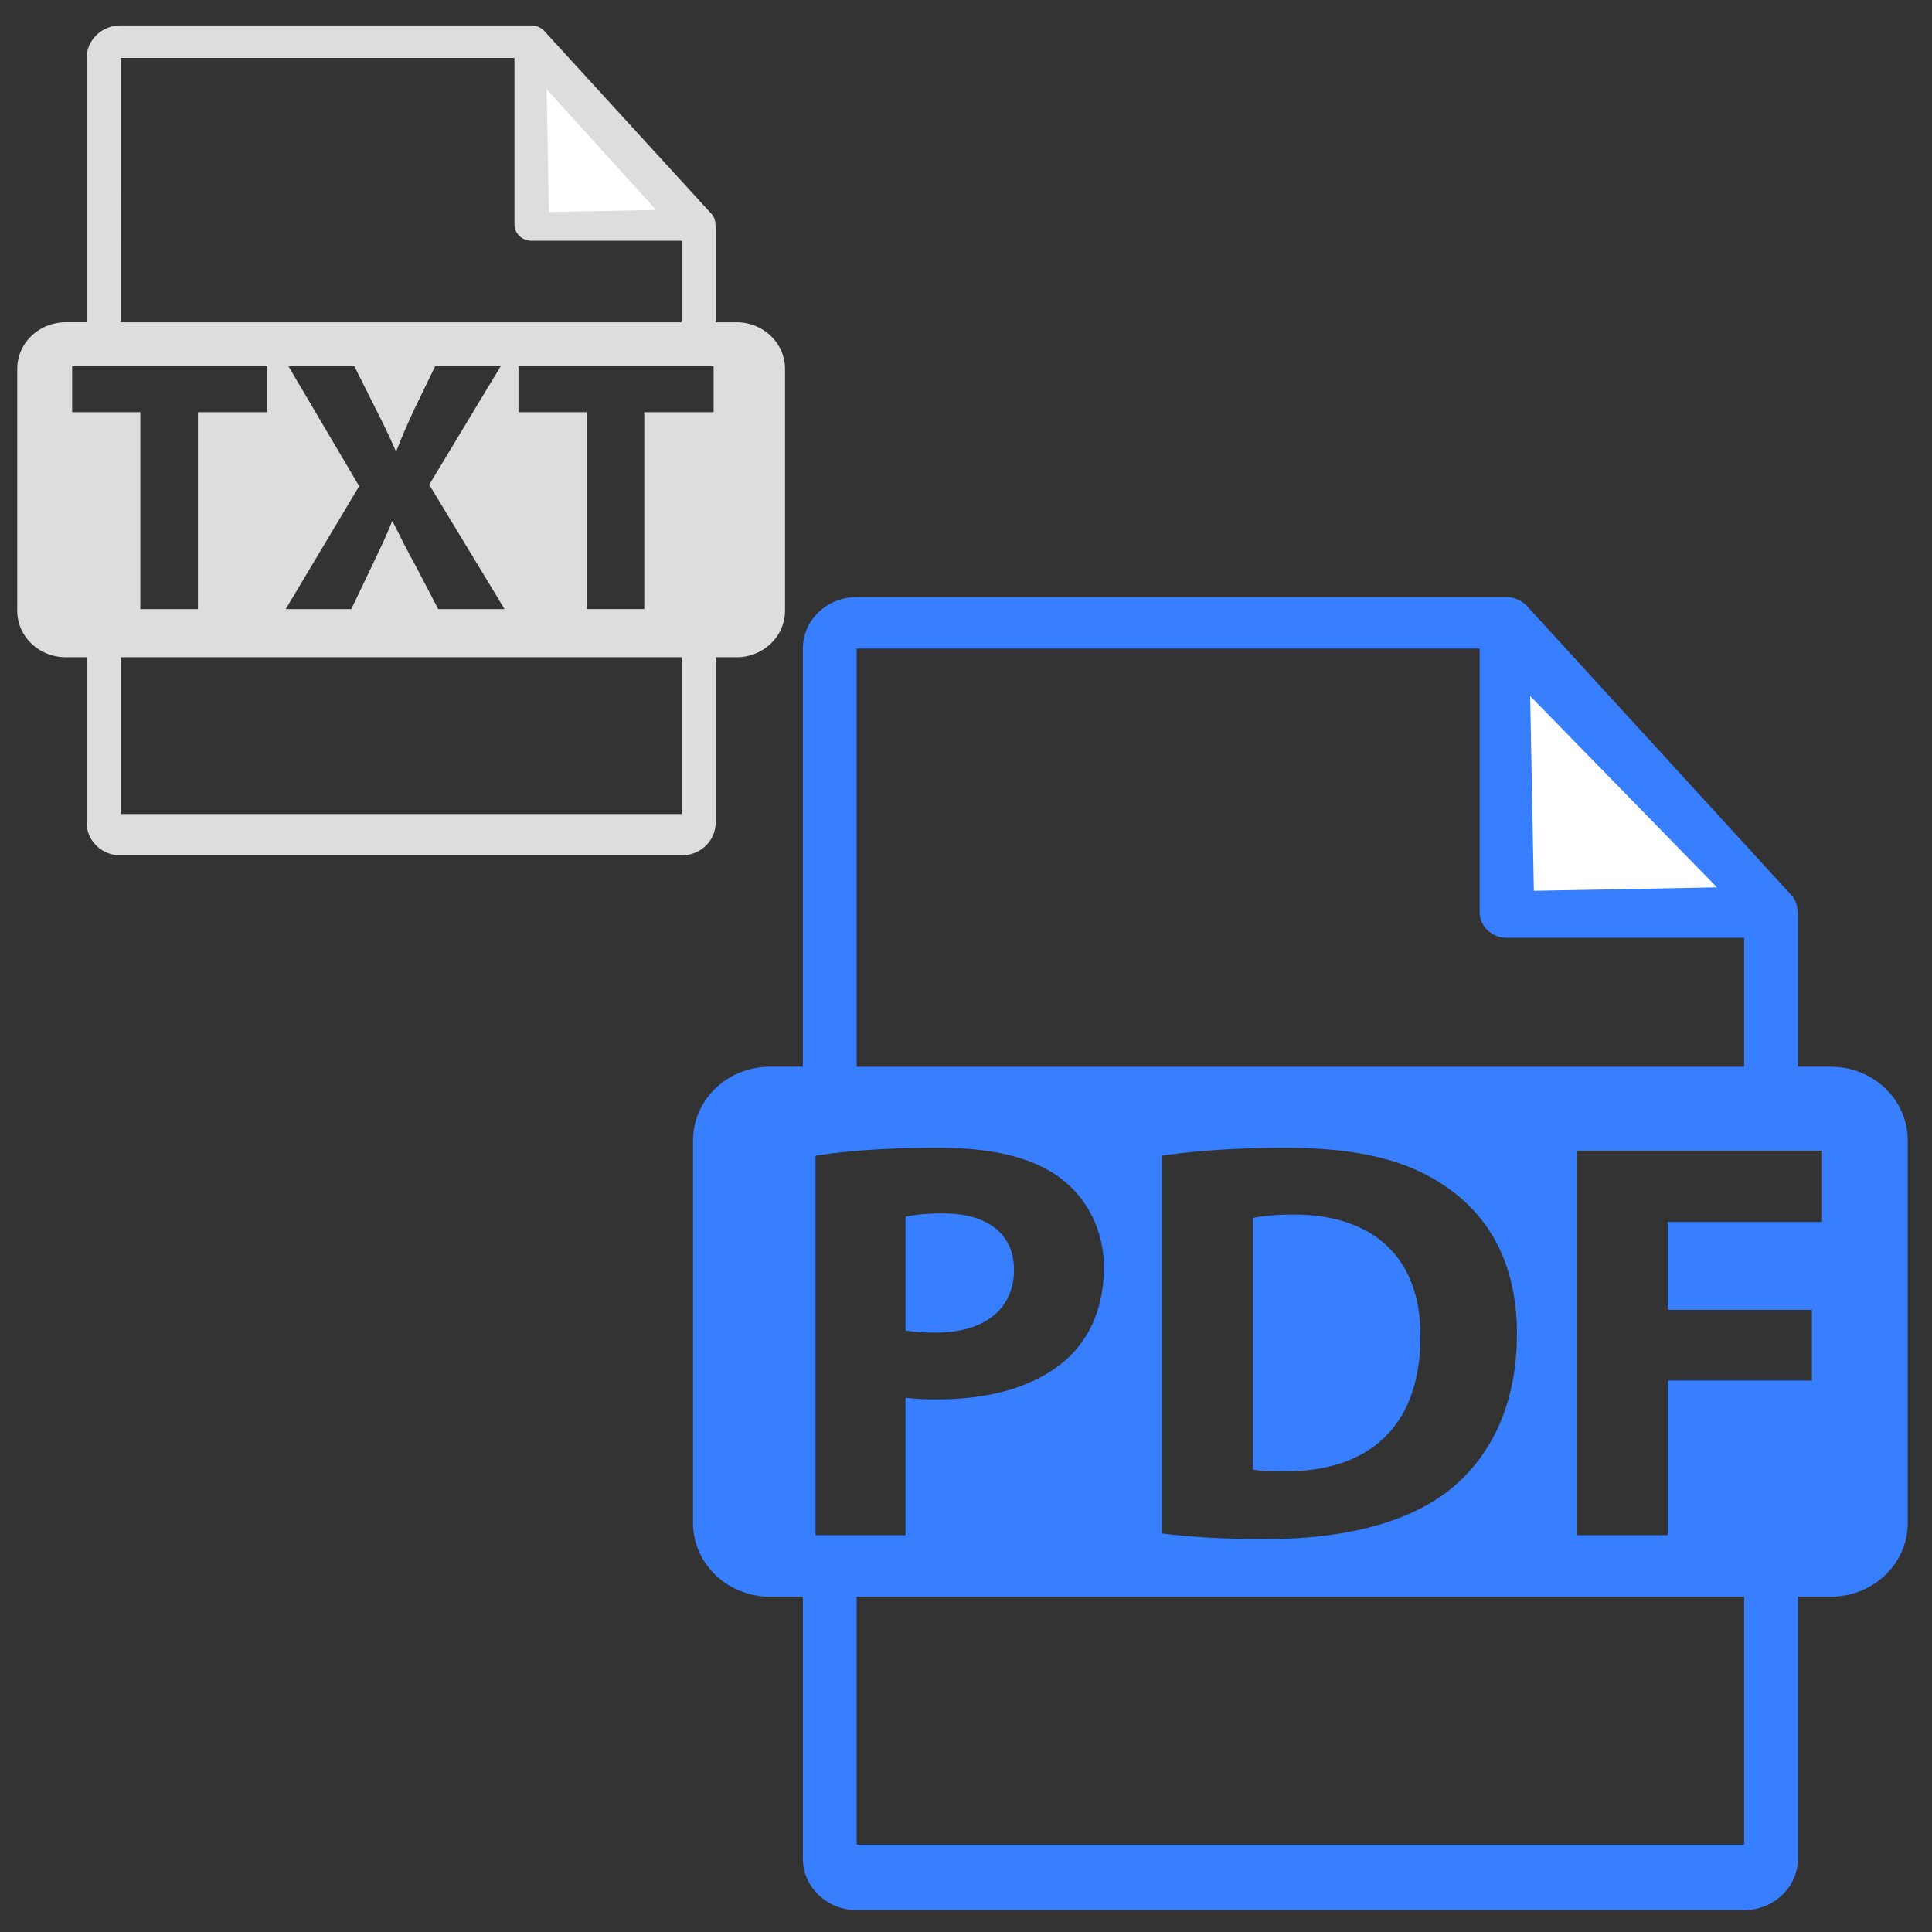
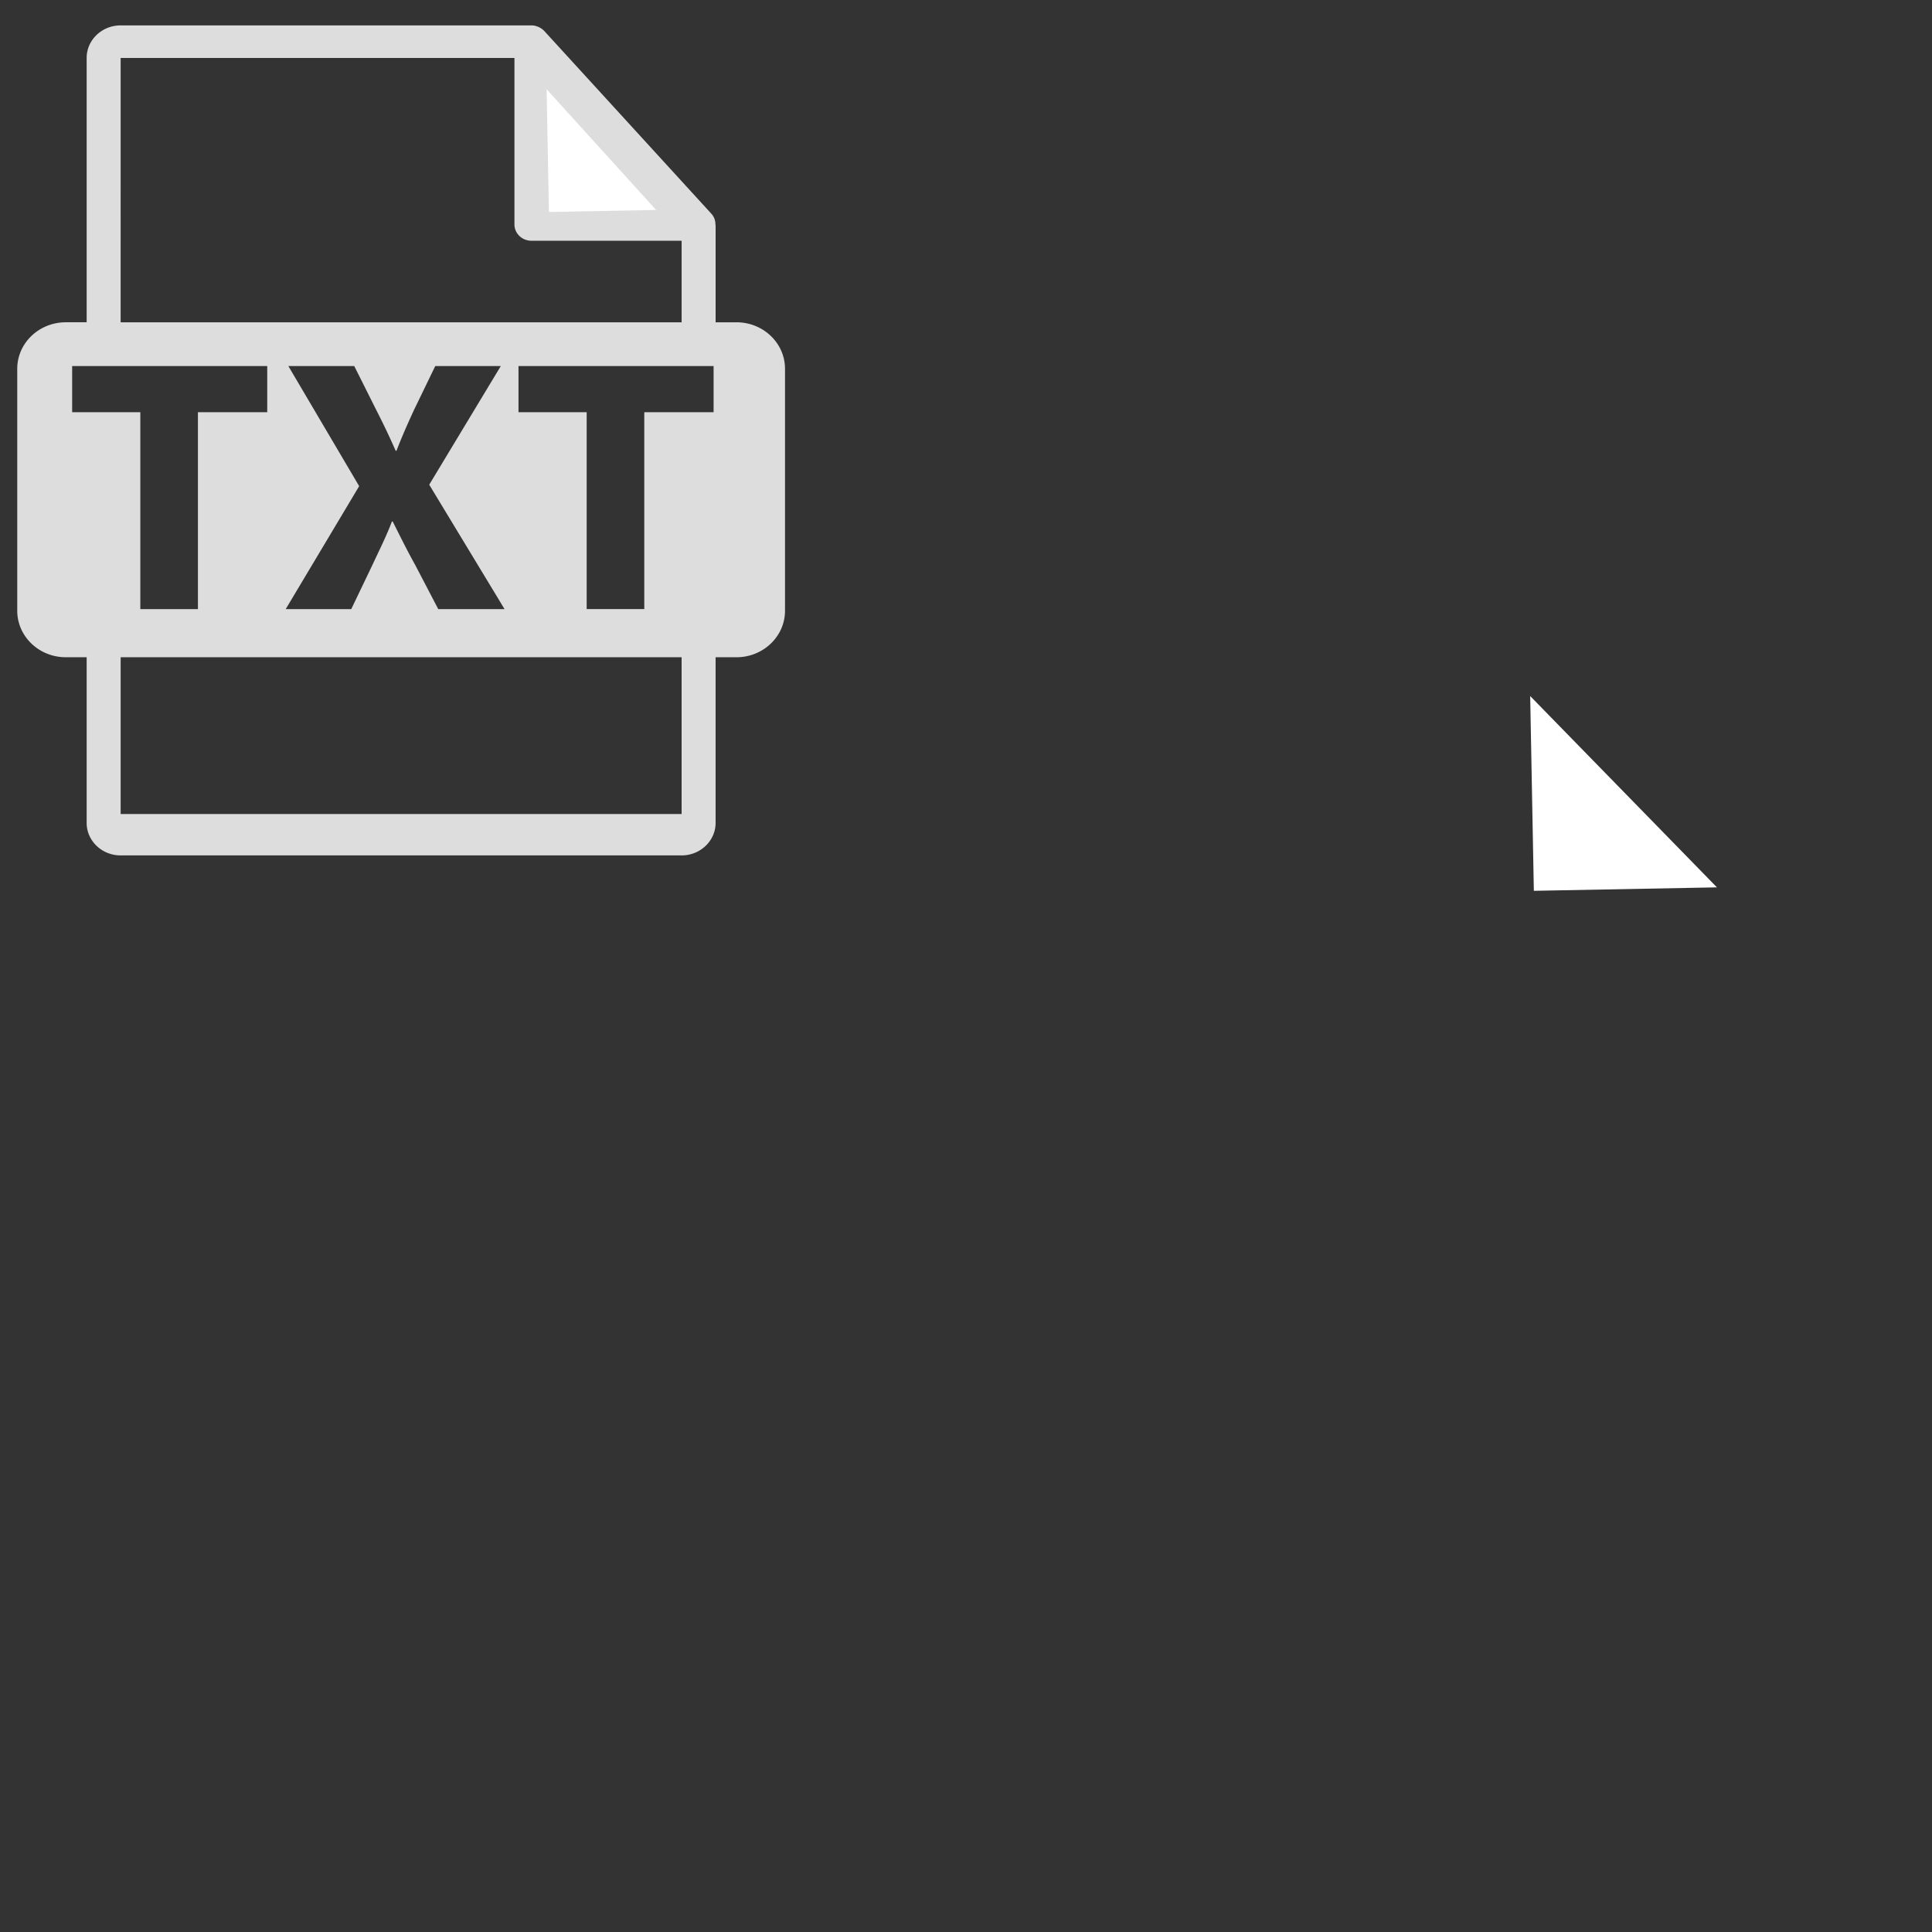
<svg xmlns="http://www.w3.org/2000/svg" viewBox="0 0 550 550">
  <rect x="0" y="0" width="550" height="550" fill="#333333" stroke="none" />
  <g class="layer">
    <path fill="#ddd" d="M209.646 91.748h-5.926v-27.38c0-.17-.028-.343-.052-.516-.01-1.087-.372-2.154-1.149-3l-47.583-52.04c-.015-.014-.03-.018-.039-.033a4.7 4.7 0 0 0-.964-.774c-.103-.066-.208-.122-.316-.18a5 5 0 0 0-.955-.384c-.09-.024-.17-.058-.26-.081a5 5 0 0 0-1.11-.133H34.346c-5.34 0-9.678 4.158-9.678 9.267v75.252H18.74c-7.637 0-13.831 5.927-13.831 13.243v68.873c0 7.31 6.194 13.243 13.831 13.243h5.927v47.147c0 5.109 4.338 9.266 9.678 9.266h159.695c5.335 0 9.678-4.157 9.678-9.266v-47.146h5.926c7.637 0 13.832-5.932 13.832-13.244v-68.87c0-7.319-6.194-13.244-13.831-13.244m-175.3-75.255h112.106v47.409c0 2.56 2.169 4.633 4.84 4.633h42.75v23.213H34.345zm47.74 87.718h18.76l6.33 12.627c2.142 4.204 3.753 7.594 5.469 11.496h.216c1.71-4.414 3.106-7.495 4.929-11.496l6.115-12.627h18.658l-20.373 33.771 21.443 35.419H124.76l-6.538-12.524c-2.68-4.826-4.398-8.416-6.436-12.423h-.215c-1.501 4.007-3.323 7.597-5.573 12.423L99.995 173.4h-18.66l20.91-35.005zm-61.548 13.14v-13.14h55.537v13.14H56.347v56.046h-16.4V117.35zM194.04 231.74H34.346v-44.635h159.695zm9.106-114.39h-19.73v56.046h-16.403V117.35h-19.409v-13.14h55.543z" />
    <path fill="#fff" d="m156.27 60.345 30.505-.575-31.164-34.37z" />
-     <path fill="#377fff" d="M288.657 361.504c0-10.066-7.301-16.073-20.185-16.073-5.256 0-8.817.485-10.684.972v32.322c2.207.48 4.92.644 8.643.644 13.746 0 22.226-6.657 22.226-17.865M368.403 345.755c-5.774 0-9.497.487-11.71.974v71.613c2.209.495 5.771.495 8.995.495 23.406.157 38.673-12.18 38.673-38.326.172-22.744-13.741-34.756-35.958-34.756" />
-     <path fill="#377fff" d="M521.206 303.679h-9.376V260.37c0-.27-.045-.542-.083-.816-.014-1.72-.586-3.408-1.816-4.747L434.65 172.48c-.023-.021-.045-.029-.06-.052a7.5 7.5 0 0 0-1.525-1.224 8.087 8.087 0 0 0-2.011-.892c-.142-.038-.27-.094-.411-.13a8 8 0 0 0-1.758-.209H243.868c-8.449 0-15.312 6.578-15.312 14.66v119.044h-9.374c-12.086 0-21.886 9.377-21.886 20.951v108.954c0 11.567 9.8 20.95 21.886 20.95h9.375v74.582c0 8.081 6.863 14.66 15.312 14.66h252.65c8.44 0 15.311-6.578 15.311-14.66v-74.582h9.376c12.083 0 21.885-9.383 21.885-20.95v-108.95c-.001-11.574-9.803-20.952-21.885-20.952M243.868 184.634h177.36v75c0 4.05 3.432 7.33 7.656 7.33h67.634v36.72h-252.65zm187.97 195.056c0 20.954-7.97 35.402-19.013 44.339-12.03 9.58-30.355 14.125-52.739 14.125-13.398 0-22.895-.812-29.349-1.621v-107.51c9.499-1.458 21.89-2.27 34.951-2.27 21.701 0 35.784 3.738 46.815 11.69 11.87 8.446 19.334 21.922 19.334 41.247M232.17 437.02V329.024c7.969-1.292 19.17-2.271 34.946-2.271 15.944 0 27.311 2.924 34.942 8.774 7.296 5.518 12.203 14.614 12.203 25.332 0 10.722-3.721 19.815-10.512 25.982-8.82 7.96-21.88 11.535-37.15 11.535-3.388 0-6.452-.165-8.816-.491v39.138h-25.613zm264.347 88.125h-252.65v-70.614h252.65zm22.187-177.28H474.76v25.008h41.054v20.139h-41.054v44.009h-25.94V327.565h69.884z" />
    <path fill="#fff" d="m436.655 253.595 52.12-.983-53.165-54.463z" />
  </g>
</svg>